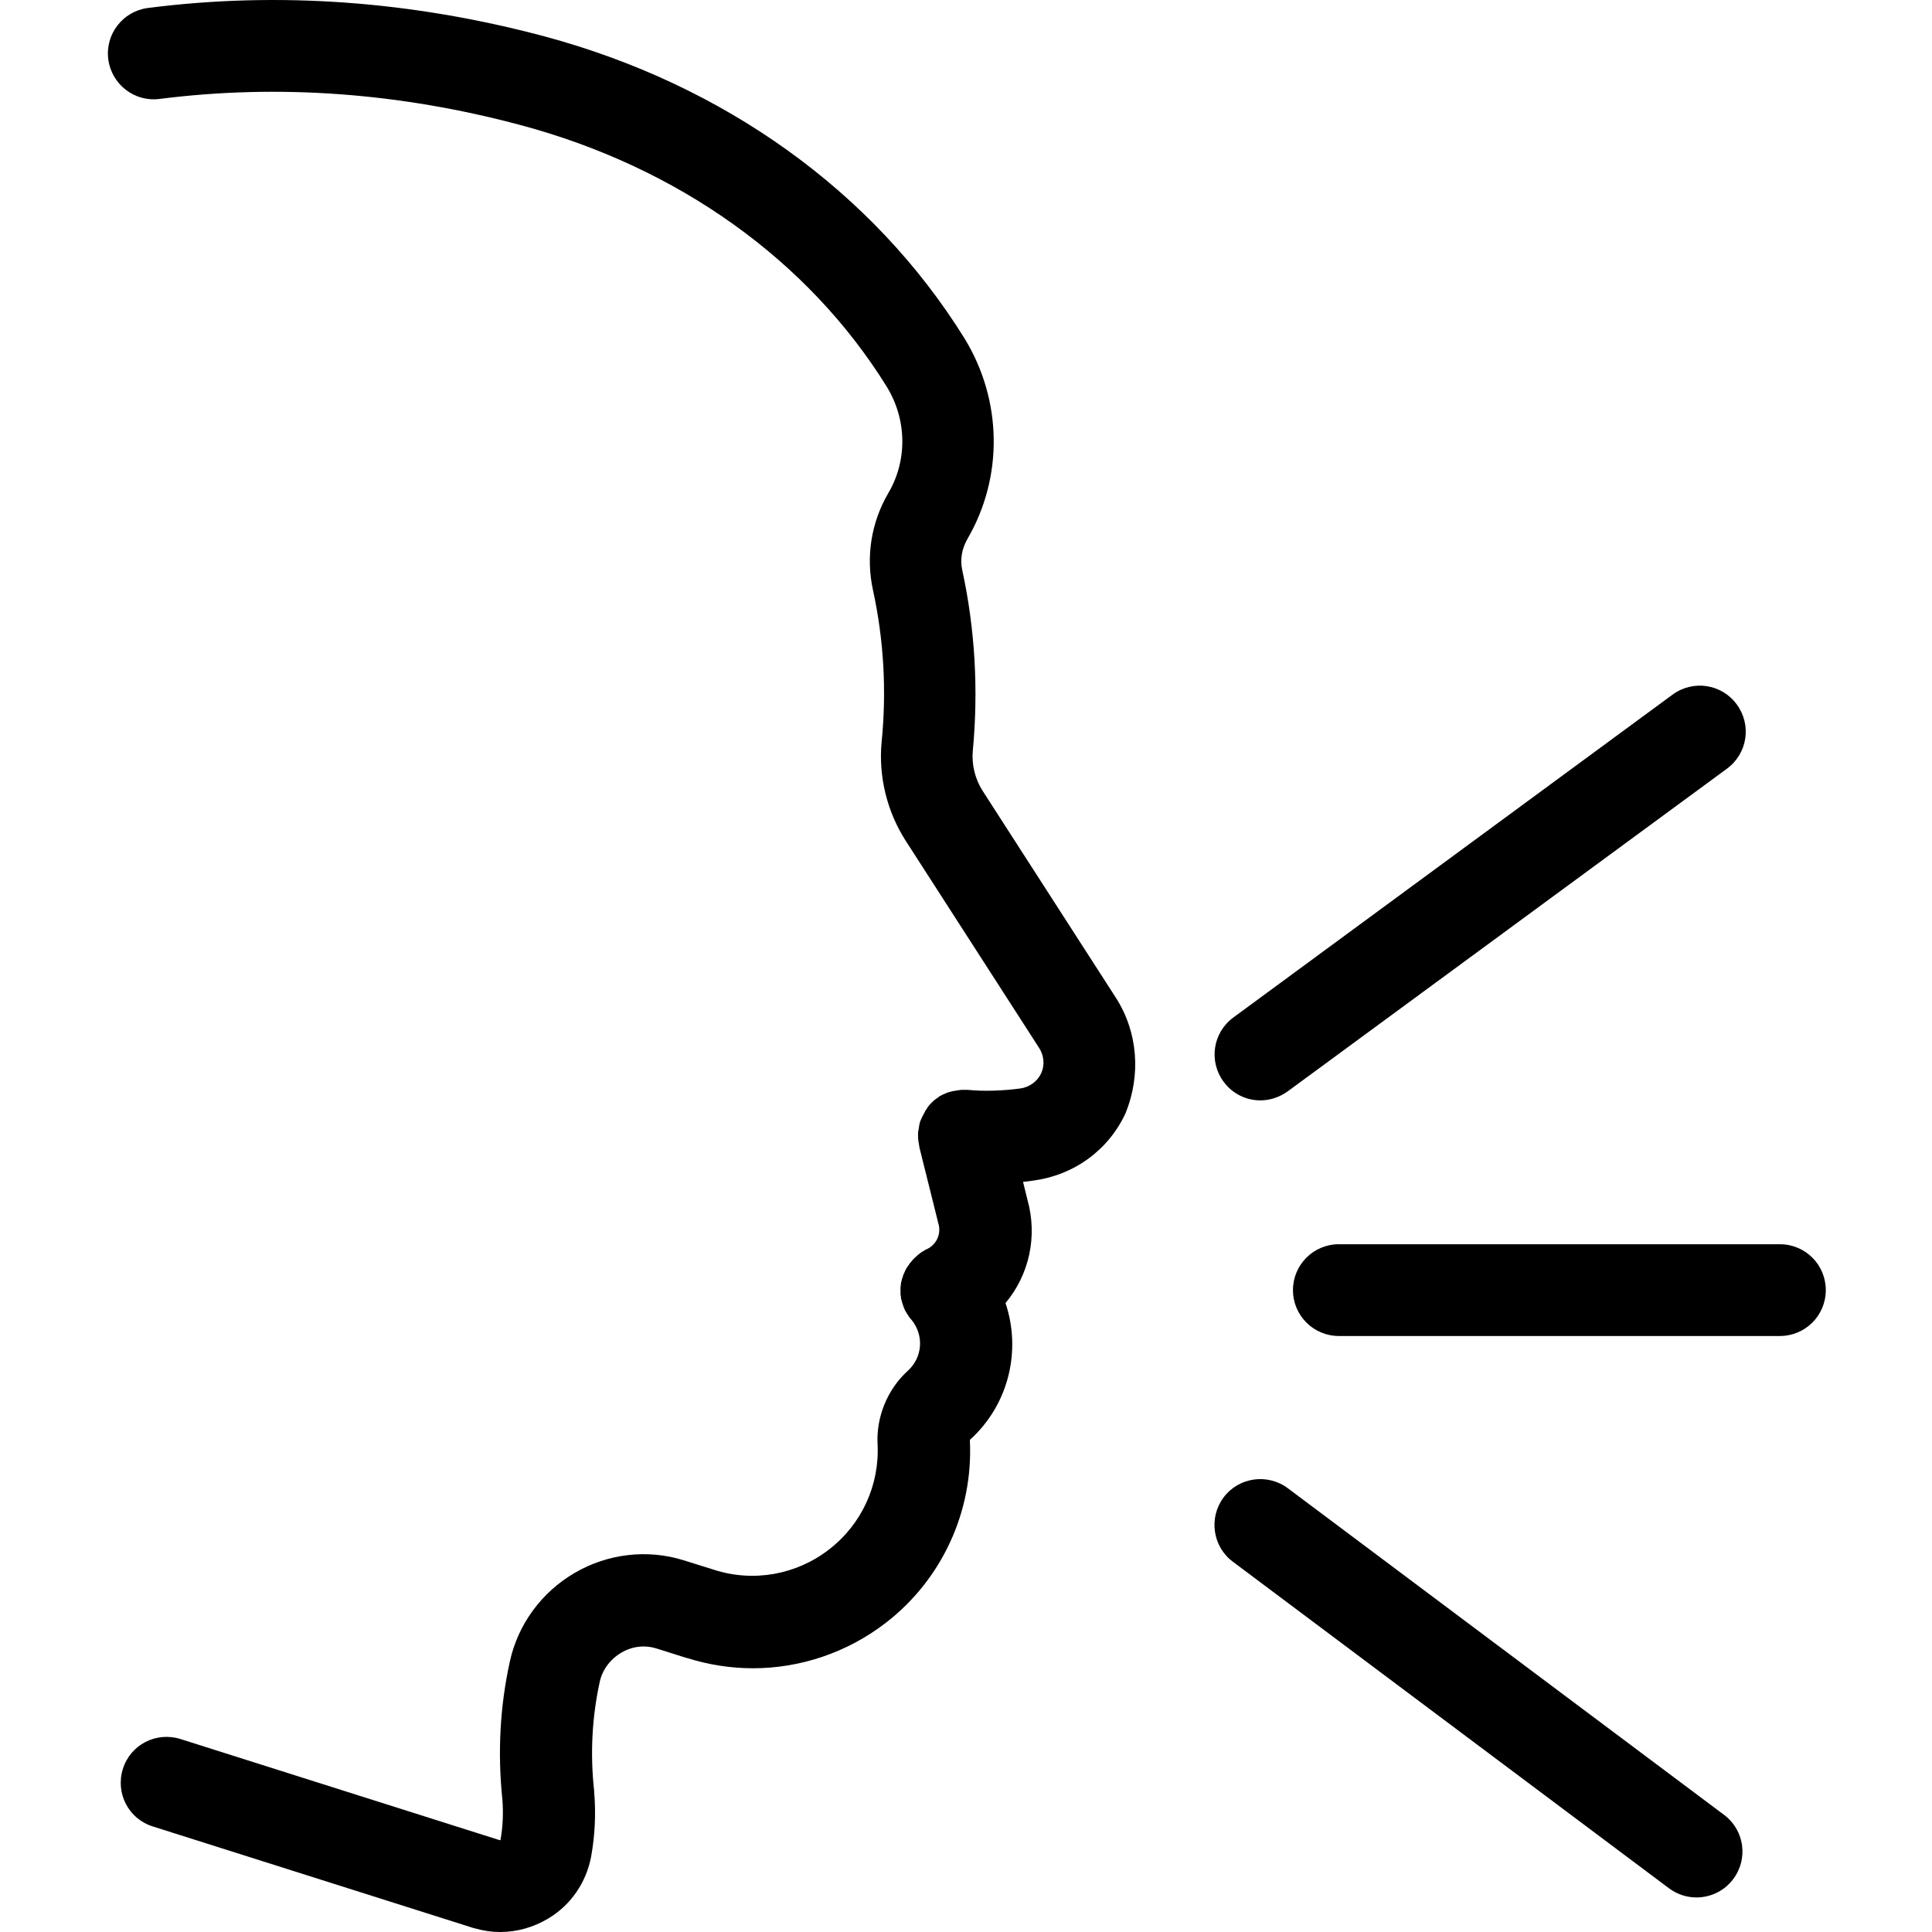
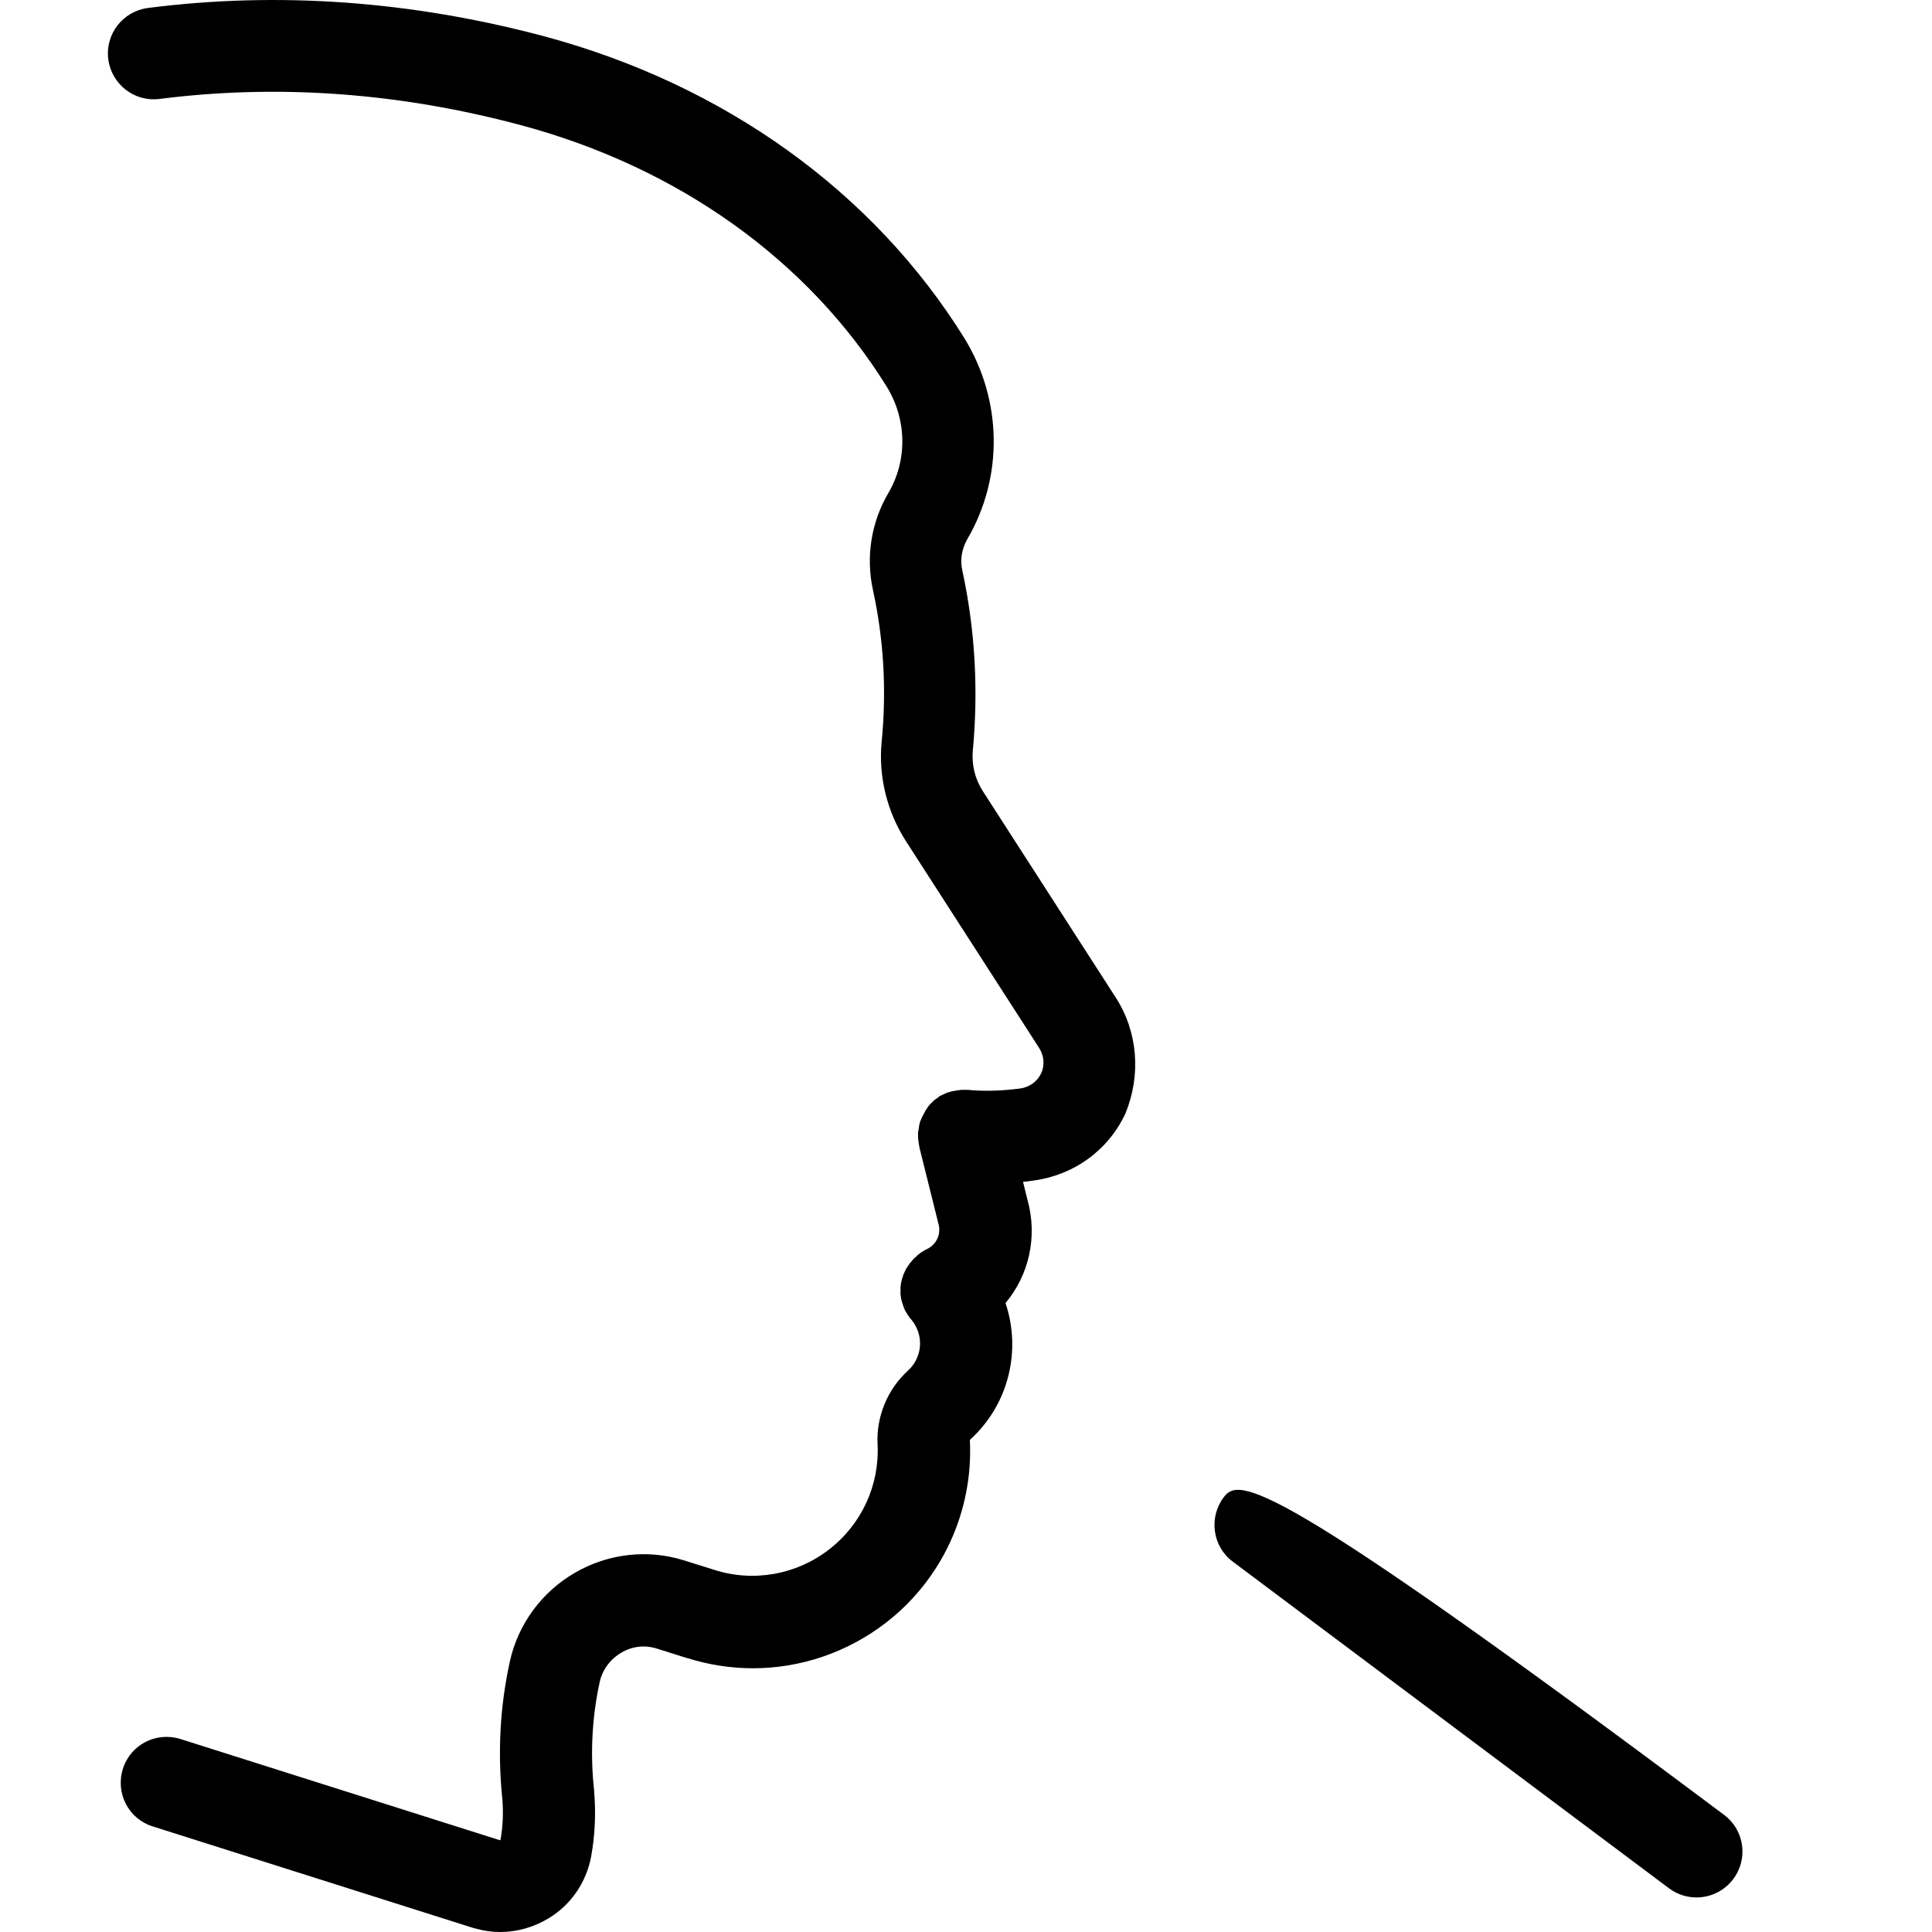
<svg xmlns="http://www.w3.org/2000/svg" width="71" height="71" viewBox="0 0 71 71" fill="none">
  <g clip-path="url(#clip0_17_477)">
    <path d="M41.009 36.668L36.109 29.06C35.831 28.623 35.702 28.097 35.751 27.582C35.96 25.34 35.831 23.118 35.365 20.965C35.275 20.569 35.345 20.172 35.553 19.805C36.883 17.523 36.833 14.697 35.444 12.434C32.101 7.048 26.616 3.11 19.999 1.334C15.128 0.035 10.228 -0.322 5.437 0.293C4.515 0.412 3.86 1.255 3.979 2.177C4.098 3.1 4.941 3.755 5.863 3.636C10.228 3.08 14.692 3.408 19.136 4.598C24.919 6.145 29.701 9.558 32.587 14.21C33.331 15.42 33.351 16.919 32.647 18.118C32.012 19.2 31.814 20.469 32.082 21.689C32.478 23.505 32.587 25.38 32.399 27.274C32.28 28.534 32.597 29.824 33.282 30.895L38.182 38.503C38.371 38.791 38.4 39.148 38.261 39.446C38.122 39.743 37.835 39.951 37.497 40.001C36.813 40.09 36.158 40.11 35.553 40.051C35.543 40.051 35.543 40.051 35.533 40.051C35.494 40.051 35.464 40.051 35.424 40.051C35.405 40.051 35.374 40.051 35.355 40.051C35.325 40.051 35.295 40.051 35.275 40.061C35.246 40.061 35.216 40.061 35.186 40.071C35.166 40.071 35.147 40.081 35.127 40.081C35.087 40.09 35.047 40.09 35.017 40.1C35.007 40.1 35.007 40.1 34.998 40.1C34.988 40.1 34.978 40.11 34.968 40.11C34.928 40.12 34.889 40.13 34.859 40.14C34.839 40.15 34.819 40.15 34.799 40.16C34.77 40.17 34.739 40.19 34.71 40.2C34.69 40.209 34.661 40.219 34.64 40.229C34.611 40.24 34.591 40.259 34.561 40.269C34.531 40.279 34.512 40.299 34.492 40.318C34.472 40.329 34.452 40.349 34.432 40.358C34.413 40.378 34.383 40.398 34.363 40.408C34.343 40.428 34.323 40.438 34.304 40.458C34.283 40.477 34.264 40.497 34.244 40.517C34.224 40.537 34.204 40.557 34.184 40.576C34.164 40.596 34.145 40.617 34.135 40.636C34.115 40.656 34.095 40.675 34.085 40.706C34.075 40.725 34.055 40.745 34.045 40.765C34.026 40.795 34.005 40.815 33.996 40.844C33.986 40.864 33.976 40.884 33.966 40.904C33.946 40.934 33.937 40.963 33.916 40.993C33.906 41.013 33.896 41.033 33.887 41.052C33.877 41.083 33.857 41.112 33.847 41.142C33.837 41.162 33.828 41.192 33.817 41.211C33.807 41.241 33.797 41.261 33.797 41.291C33.787 41.32 33.778 41.351 33.778 41.38C33.778 41.4 33.768 41.419 33.768 41.45C33.758 41.489 33.758 41.519 33.748 41.559C33.748 41.569 33.748 41.588 33.738 41.598V41.618V41.727V41.796C33.738 41.827 33.738 41.856 33.748 41.886C33.748 41.916 33.748 41.945 33.758 41.975C33.758 41.995 33.768 42.015 33.768 42.045C33.778 42.084 33.778 42.114 33.787 42.144V42.163L34.462 44.872C34.462 44.892 34.472 44.901 34.472 44.921C34.472 44.931 34.472 44.941 34.482 44.951C34.601 45.338 34.422 45.735 34.065 45.904C34.055 45.904 34.045 45.913 34.045 45.913C34.016 45.923 33.986 45.943 33.956 45.963C33.937 45.973 33.906 45.993 33.887 46.003C33.867 46.013 33.847 46.032 33.817 46.052C33.787 46.072 33.768 46.092 33.738 46.112C33.728 46.121 33.718 46.121 33.718 46.131C33.708 46.141 33.698 46.151 33.688 46.162C33.659 46.181 33.638 46.211 33.609 46.23C33.589 46.251 33.579 46.261 33.56 46.28C33.539 46.3 33.52 46.33 33.5 46.35C33.48 46.37 33.47 46.389 33.45 46.409C33.43 46.429 33.42 46.449 33.401 46.479C33.381 46.498 33.371 46.529 33.351 46.548C33.341 46.568 33.331 46.588 33.311 46.607C33.292 46.638 33.282 46.667 33.272 46.687C33.261 46.706 33.252 46.727 33.242 46.747C33.232 46.776 33.222 46.806 33.202 46.836C33.193 46.856 33.183 46.875 33.183 46.906C33.172 46.935 33.162 46.965 33.153 46.984C33.143 47.014 33.143 47.034 33.133 47.064C33.123 47.094 33.123 47.114 33.113 47.143C33.113 47.173 33.103 47.203 33.103 47.233C33.103 47.252 33.093 47.282 33.093 47.302V47.391V47.461V47.55C33.093 47.57 33.093 47.599 33.103 47.619C33.103 47.65 33.113 47.679 33.113 47.709C33.113 47.739 33.123 47.758 33.133 47.788C33.143 47.818 33.143 47.838 33.153 47.867C33.162 47.897 33.172 47.927 33.183 47.957C33.193 47.976 33.193 47.996 33.202 48.017C33.212 48.046 33.232 48.085 33.242 48.116C33.252 48.126 33.252 48.135 33.252 48.145C33.261 48.155 33.261 48.165 33.272 48.175C33.282 48.195 33.292 48.215 33.302 48.225C33.321 48.264 33.341 48.294 33.371 48.334C33.371 48.343 33.381 48.343 33.381 48.353C33.411 48.403 33.44 48.443 33.48 48.483C33.48 48.483 33.48 48.493 33.49 48.493C33.966 49.068 33.906 49.881 33.361 50.377C32.617 51.051 32.2 52.063 32.25 53.065C32.329 54.573 31.665 56.021 30.464 56.944C29.264 57.876 27.677 58.154 26.239 57.688L25.127 57.34C23.798 56.924 22.34 57.093 21.13 57.797C19.91 58.501 19.037 59.692 18.739 61.05C18.372 62.707 18.284 64.414 18.461 66.119C18.501 66.626 18.482 67.131 18.392 67.617C18.383 67.617 18.383 67.628 18.372 67.628L6.628 63.907C5.735 63.63 4.793 64.116 4.515 65.008C4.237 65.901 4.723 66.844 5.616 67.121L17.39 70.851C17.43 70.861 17.47 70.871 17.509 70.881C17.797 70.961 18.084 71 18.383 71C18.997 71 19.603 70.831 20.148 70.504C20.982 70.008 21.547 69.175 21.725 68.223C21.864 67.449 21.904 66.645 21.834 65.842C21.834 65.832 21.834 65.832 21.834 65.822C21.834 65.812 21.834 65.812 21.834 65.802C21.685 64.453 21.755 63.104 22.043 61.794C22.142 61.358 22.429 60.972 22.836 60.733C23.243 60.495 23.699 60.446 24.136 60.584L25.237 60.931H25.247C26.04 61.18 26.854 61.308 27.667 61.308C29.413 61.308 31.129 60.733 32.548 59.642C34.621 58.045 35.772 55.535 35.642 52.927C35.642 52.917 35.652 52.906 35.652 52.906C37.081 51.607 37.537 49.623 36.952 47.887C37.815 46.856 38.142 45.447 37.755 44.078L37.596 43.433C37.726 43.423 37.855 43.404 37.983 43.384C39.472 43.185 40.741 42.263 41.366 40.904C41.931 39.505 41.822 37.938 41.009 36.668C41.009 36.678 41.009 36.678 41.009 36.668Z" fill="black" />
-     <path d="M46.316 40.438C46.663 40.438 47.01 40.329 47.318 40.11L63.467 28.247C64.221 27.691 64.38 26.64 63.824 25.885C63.269 25.131 62.217 24.973 61.463 25.529L45.324 37.393C44.57 37.948 44.411 38.999 44.967 39.753C45.294 40.2 45.8 40.438 46.316 40.438Z" fill="black" />
-     <path d="M65.411 45.725H49.203C48.27 45.725 47.516 46.479 47.516 47.411C47.516 48.344 48.27 49.097 49.203 49.097H65.411C66.344 49.097 67.097 48.344 67.097 47.411C67.097 46.479 66.344 45.725 65.411 45.725Z" fill="black" />
-     <path d="M63.358 66.695L47.327 54.692C46.583 54.137 45.522 54.285 44.967 55.029C44.411 55.773 44.56 56.835 45.304 57.39L61.334 69.393C61.642 69.621 61.989 69.73 62.346 69.73C62.862 69.73 63.368 69.492 63.695 69.056C64.26 68.302 64.102 67.25 63.358 66.695Z" fill="black" />
+     <path d="M63.358 66.695C46.583 54.137 45.522 54.285 44.967 55.029C44.411 55.773 44.56 56.835 45.304 57.39L61.334 69.393C61.642 69.621 61.989 69.73 62.346 69.73C62.862 69.73 63.368 69.492 63.695 69.056C64.26 68.302 64.102 67.25 63.358 66.695Z" fill="black" />
  </g>
  <defs>
    <clipPath id="clip0_17_477">
      <rect width="71" height="71" fill="white" />
    </clipPath>
  </defs>
</svg>